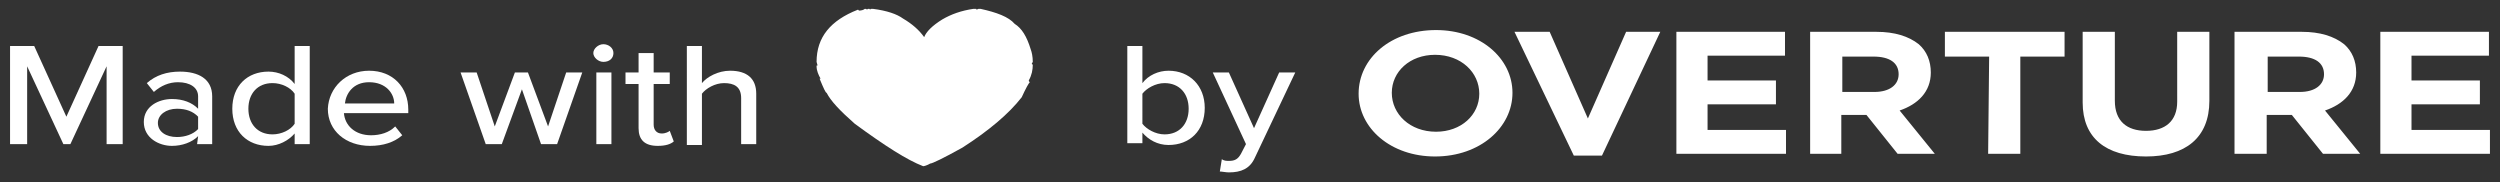
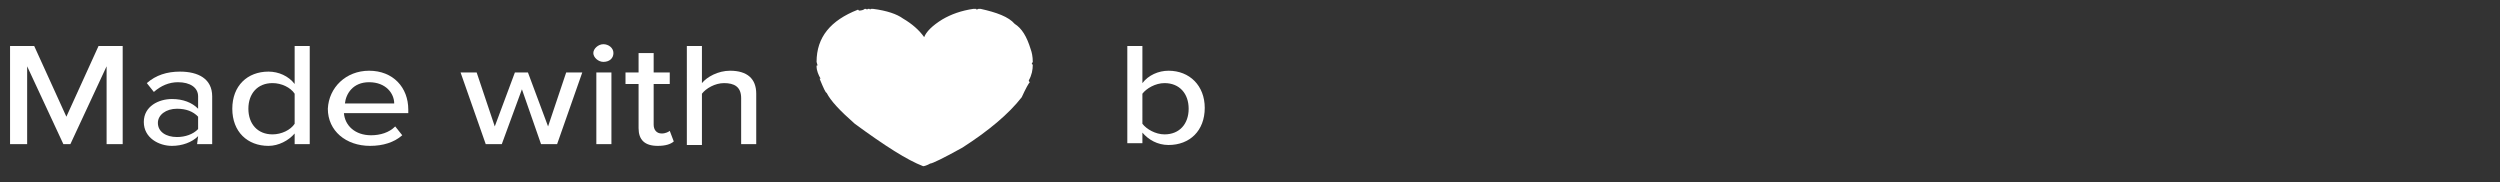
<svg xmlns="http://www.w3.org/2000/svg" version="1.2" overflow="visible" preserveAspectRatio="none" viewBox="0 0 248.6 20.6" xml:space="preserve" y="0px" x="0px" id="Layer_1_1590527413407" width="302" height="22">
  <rect x="0" y="0" width="248.6" height="20.6" fill="#333333" stroke="none" />
  <g transform="translate(1, 1)">
    <style type="text/css">
	.st0_1590527413407{fill:#FFFFFF;}
</style>
    <g>
      <g>
        <path d="M9.6,6.5L6,15.3H5.3L1.7,6.5v8.8H0V4.2h2.4l3.2,8l3.2-8h2.4v11.1H9.6V6.5z" class="st0_1590527413407" vector-effect="non-scaling-stroke" />
        <path d="M18.7,14.4c-0.6,0.7-1.6,1.1-2.6,1.1c-1.3,0-2.8-0.9-2.8-2.7s1.5-2.6,2.8-2.6c1.1,0,2,0.4,2.6,1.1V9.9    c0-1-0.8-1.6-2-1.6c-0.9,0-1.7,0.4-2.4,1.1l-0.7-1c0.9-0.9,2-1.3,3.3-1.3c1.8,0,3.2,0.8,3.2,2.8v5.4h-1.5L18.7,14.4L18.7,14.4z     M18.7,12.2c-0.5-0.6-1.2-0.9-2.1-0.9c-1.1,0-1.9,0.7-1.9,1.6c0,1,0.8,1.6,1.9,1.6c0.8,0,1.6-0.3,2.1-0.9V12.2z" class="st0_1590527413407" vector-effect="non-scaling-stroke" />
        <path d="M28.3,14.1c-0.6,0.8-1.6,1.4-2.6,1.4c-2.1,0-3.6-1.6-3.6-4.2s1.5-4.2,3.6-4.2c1,0,2,0.5,2.6,1.4V4.2h1.5v11.1    h-1.5V14.1z M28.3,9.6c-0.4-0.7-1.3-1.2-2.2-1.2c-1.5,0-2.4,1.2-2.4,2.9s0.9,2.9,2.4,2.9c0.9,0,1.8-0.5,2.2-1.2V9.6z" class="st0_1590527413407" vector-effect="non-scaling-stroke" />
        <path d="M35.7,7c2.4,0,3.9,1.9,3.9,4.4v0.4h-6.4c0.1,1.4,1.1,2.5,2.7,2.5c0.9,0,1.8-0.3,2.4-1l0.7,1    c-0.8,0.8-1.9,1.2-3.2,1.2c-2.4,0-4.2-1.7-4.2-4.2C31.7,8.9,33.4,7,35.7,7z M33.3,10.7h4.9c0-1.1-0.8-2.4-2.5-2.4    C34.1,8.3,33.4,9.6,33.3,10.7z" class="st0_1590527413407" vector-effect="non-scaling-stroke" />
        <path d="M50.9,9.1l-2,6.2h-1.6l-2.5-8.1h1.6l1.8,6.1l2-6.1h1.3l2,6.1l1.8-6.1h1.6l-2.5,8.1h-1.6L50.9,9.1z" class="st0_1590527413407" vector-effect="non-scaling-stroke" />
        <path d="M58,5c0-0.5,0.5-1,1-1s1,0.4,1,1s-0.4,1-1,1C58.5,6,58,5.5,58,5z M58.3,7.2h1.5v8.1h-1.5V7.2z" class="st0_1590527413407" vector-effect="non-scaling-stroke" />
        <path d="M62.5,13.5v-5h-1.3V7.2h1.3V5H64v2.2h1.6v1.3H64v4.6c0,0.6,0.3,1,0.8,1c0.4,0,0.7-0.2,0.8-0.3L66,15    c-0.3,0.3-0.8,0.5-1.6,0.5C63.1,15.5,62.5,14.8,62.5,13.5z" class="st0_1590527413407" vector-effect="non-scaling-stroke" />
        <path d="M72.7,10.1c0-1.3-0.7-1.7-1.7-1.7c-0.9,0-1.8,0.6-2.2,1.2v5.8h-1.5V4.2h1.5v4.2C69.3,7.7,70.4,7,71.6,7    c1.7,0,2.6,0.9,2.6,2.6v5.7h-1.5V10.1z" class="st0_1590527413407" vector-effect="non-scaling-stroke" />
        <path d="M111.1,4.2h1.5v4.2c0.6-0.9,1.6-1.4,2.6-1.4c2.1,0,3.6,1.7,3.6,4.2c0,2.6-1.5,4.2-3.6,4.2    c-1.1,0-2-0.6-2.6-1.4v1.2h-1.5V4.2z M114.8,14.2c1.5,0,2.4-1.2,2.4-2.9s-0.9-2.9-2.4-2.9c-0.9,0-1.8,0.6-2.2,1.2V13    C113,13.6,113.9,14.2,114.8,14.2z" class="st0_1590527413407" vector-effect="non-scaling-stroke" />
-         <path d="M121.2,17.2c0.6,0,0.9-0.2,1.2-0.8l0.5-1.1l-3.3-8.1h1.6l2.5,6.3l2.5-6.3h1.6l-4,9.6    c-0.5,1.3-1.4,1.7-2.6,1.7c-0.3,0-0.7-0.1-0.9-0.1l0.2-1.4C120.7,17.2,121,17.2,121.2,17.2z" class="st0_1590527413407" vector-effect="non-scaling-stroke" />
      </g>
-       <path d="M134.1,9.6L134.1,9.6c0-4,3.2-7.2,7.7-7.2c4.4,0,7.6,3.2,7.6,7.1l0,0c0,3.9-3.2,7.2-7.7,7.2   C137.3,16.7,134.1,13.5,134.1,9.6z M146.1,9.6L146.1,9.6c0-2.4-1.8-4.4-4.4-4.4c-2.5,0-4.3,1.9-4.3,4.3l0,0c0,2.4,1.8,4.4,4.4,4.4   C144.3,13.9,146.1,12,146.1,9.6z M149.6,2.6h3.5l3.8,9.8l3.8-9.8h3.4l-5.8,14h-2.8L149.6,2.6z M165.7,2.6h10.8v2.7h-7.7v2.8h6.8   v2.7h-6.8v2.9h7.8v2.7h-10.9L165.7,2.6L165.7,2.6z M179,2.6h6.6c1.8,0,3.2,0.5,4.2,1.4c0.8,0.8,1.2,1.9,1.2,3.2l0,0   c0,2.2-1.3,3.6-3.1,4.3l3.5,4.9h-3.7l-3.1-4.4h-2.5v4.4H179V2.6z M185.4,9.4c1.5,0,2.4-0.8,2.4-2l0,0c0-1.3-0.9-2-2.5-2h-3.1v4   H185.4z M196.8,5.4h-4.4V2.6h11.9v2.8h-4.4v11h-3.2L196.8,5.4L196.8,5.4z M206.1,10.6v-8h3.2v7.8c0,2.3,1.2,3.4,3.1,3.4   c1.9,0,3.1-1.1,3.1-3.3V2.6h3.2v7.8c0,4.2-2.4,6.3-6.3,6.3C208.4,16.7,206.1,14.6,206.1,10.6z M221.3,2.6h6.6   c1.8,0,3.2,0.5,4.2,1.4c0.8,0.8,1.2,1.9,1.2,3.2l0,0c0,2.2-1.3,3.6-3.1,4.3l3.5,4.9H230l-3.1-4.4h-2.5v4.4h-3.2V2.6H221.3z    M227.7,9.4c1.5,0,2.4-0.8,2.4-2l0,0c0-1.3-0.9-2-2.5-2h-3.1v4H227.7z M235.7,2.6h10.8v2.7h-7.7v2.8h6.8v2.7h-6.8v2.9h7.8v2.7   h-10.9L235.7,2.6L235.7,2.6z" class="st0_1590527413407" vector-effect="non-scaling-stroke" />
      <g>
        <path d="M85,0L85,0c0.1,0,0.2,0,0.2,0.1L85.3,0h0.1c0.1,0,0.1,0,0.1,0.1L85.6,0h0.2c1.4,0.2,2.4,0.6,3,1.1    c0.9,0.6,1.6,1.3,2.1,2.1c0.2-0.6,0.8-1.3,1.8-2c0.9-0.6,1.9-1,3.1-1.2H96c0.1,0,0.1,0,0.1,0.1L96.3,0h0.2    c1.6,0.4,2.8,0.9,3.4,1.7c0.7,0.5,1.2,1.4,1.6,2.9c0.1,0.3,0.2,0.8,0.2,1.4l-0.1,0.2c0,0,0,0.1,0.1,0.1c0,0.6-0.1,1.2-0.4,1.8    c0,0.1,0.1,0.2,0.1,0.2c-0.1,0.1-0.4,0.7-0.8,1.7c-1.3,1.9-3.3,3.8-5.9,5.7c-1.9,1.2-3,1.8-3.2,1.8c-0.3,0.2-0.6,0.3-0.7,0.3    C89.2,17.1,87,15.5,84,13c-1.5-1.5-2.4-2.6-2.8-3.5c-0.1,0-0.3-0.5-0.7-1.6h0.1c-0.2-0.4-0.4-0.9-0.4-1.4c0-0.1,0-0.1,0.1-0.1    L80.2,6c0-2.8,1.4-4.7,4.1-5.9c0,0,0.1,0,0.1,0.1C84.7,0.2,84.9,0.1,85,0z" class="st0_1590527413407" vector-effect="non-scaling-stroke" />
      </g>
    </g>
  </g>
</svg>